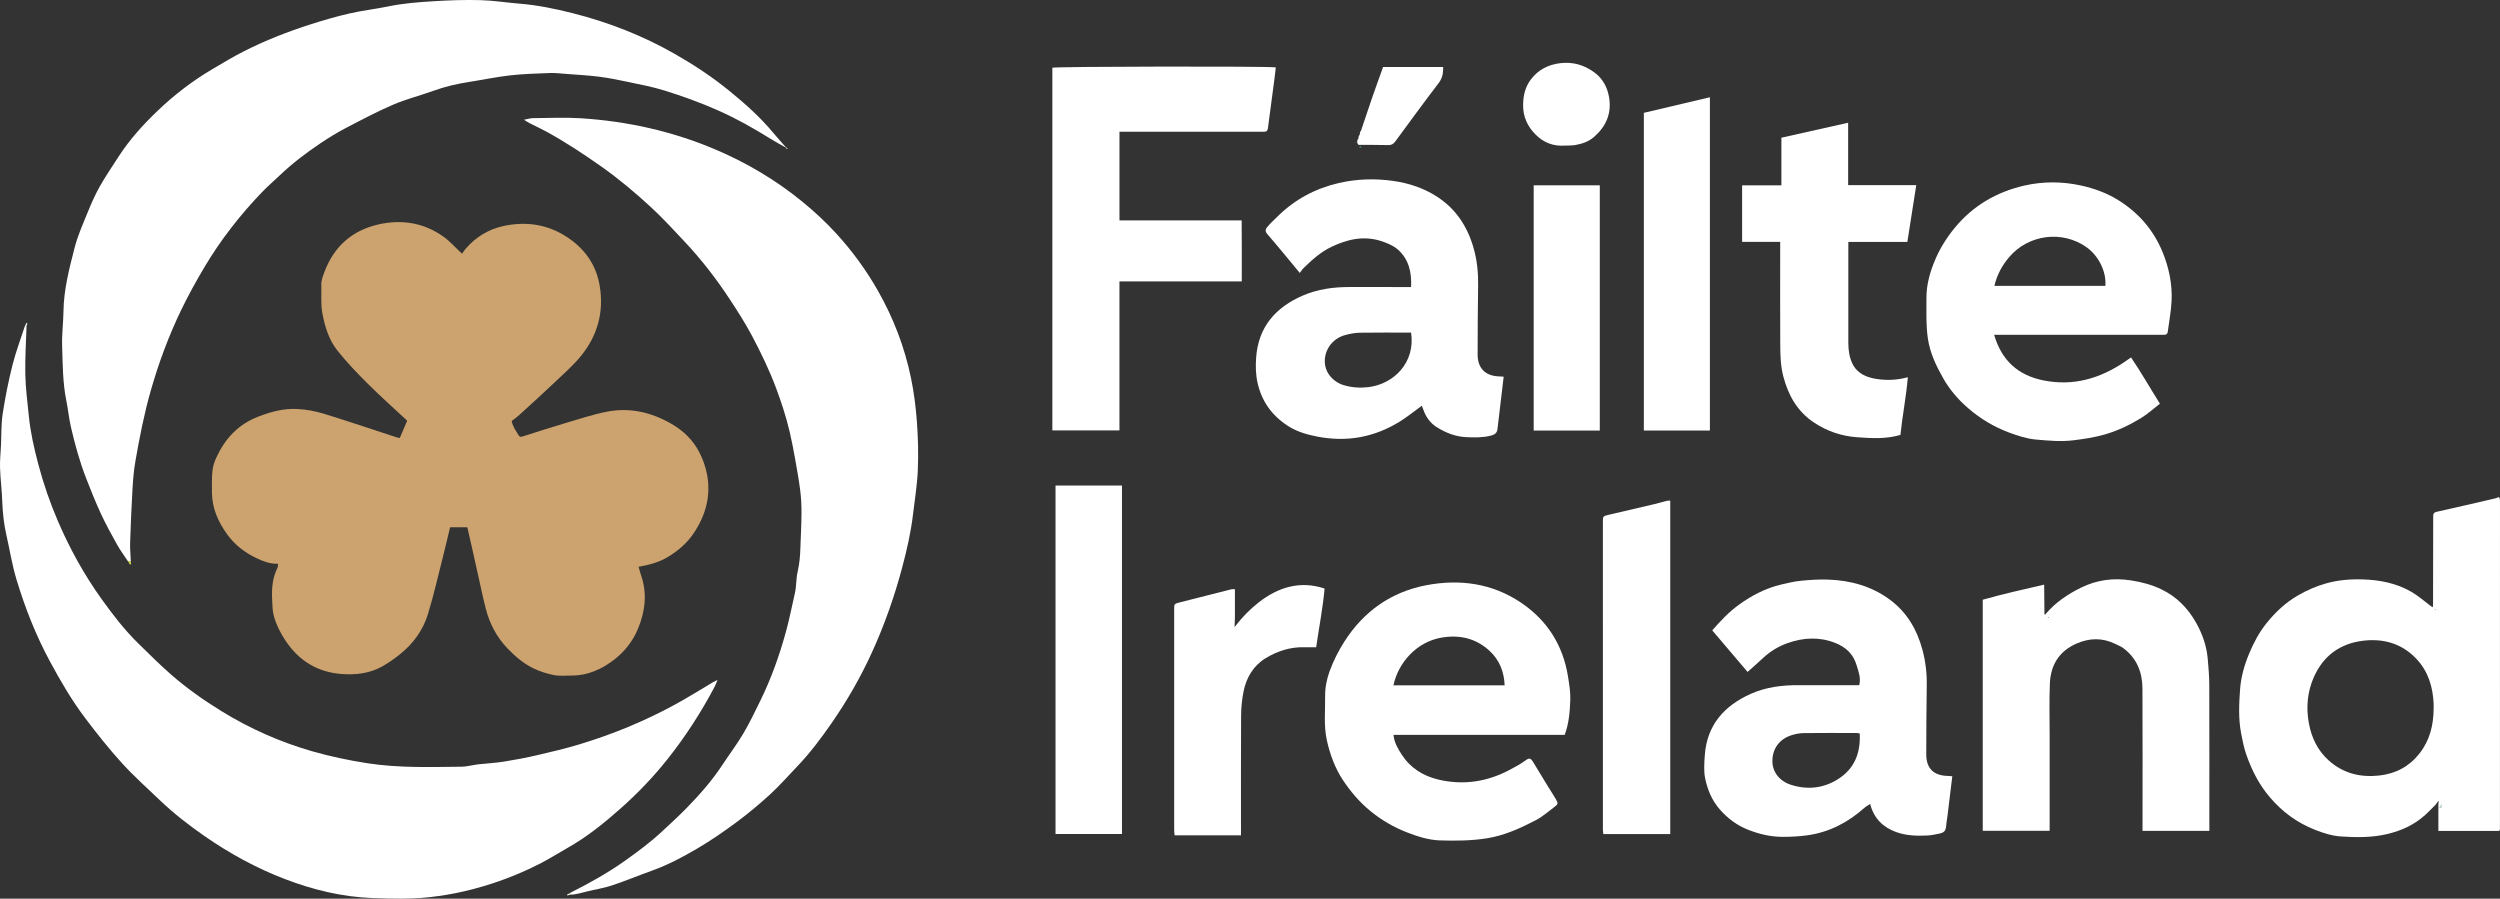
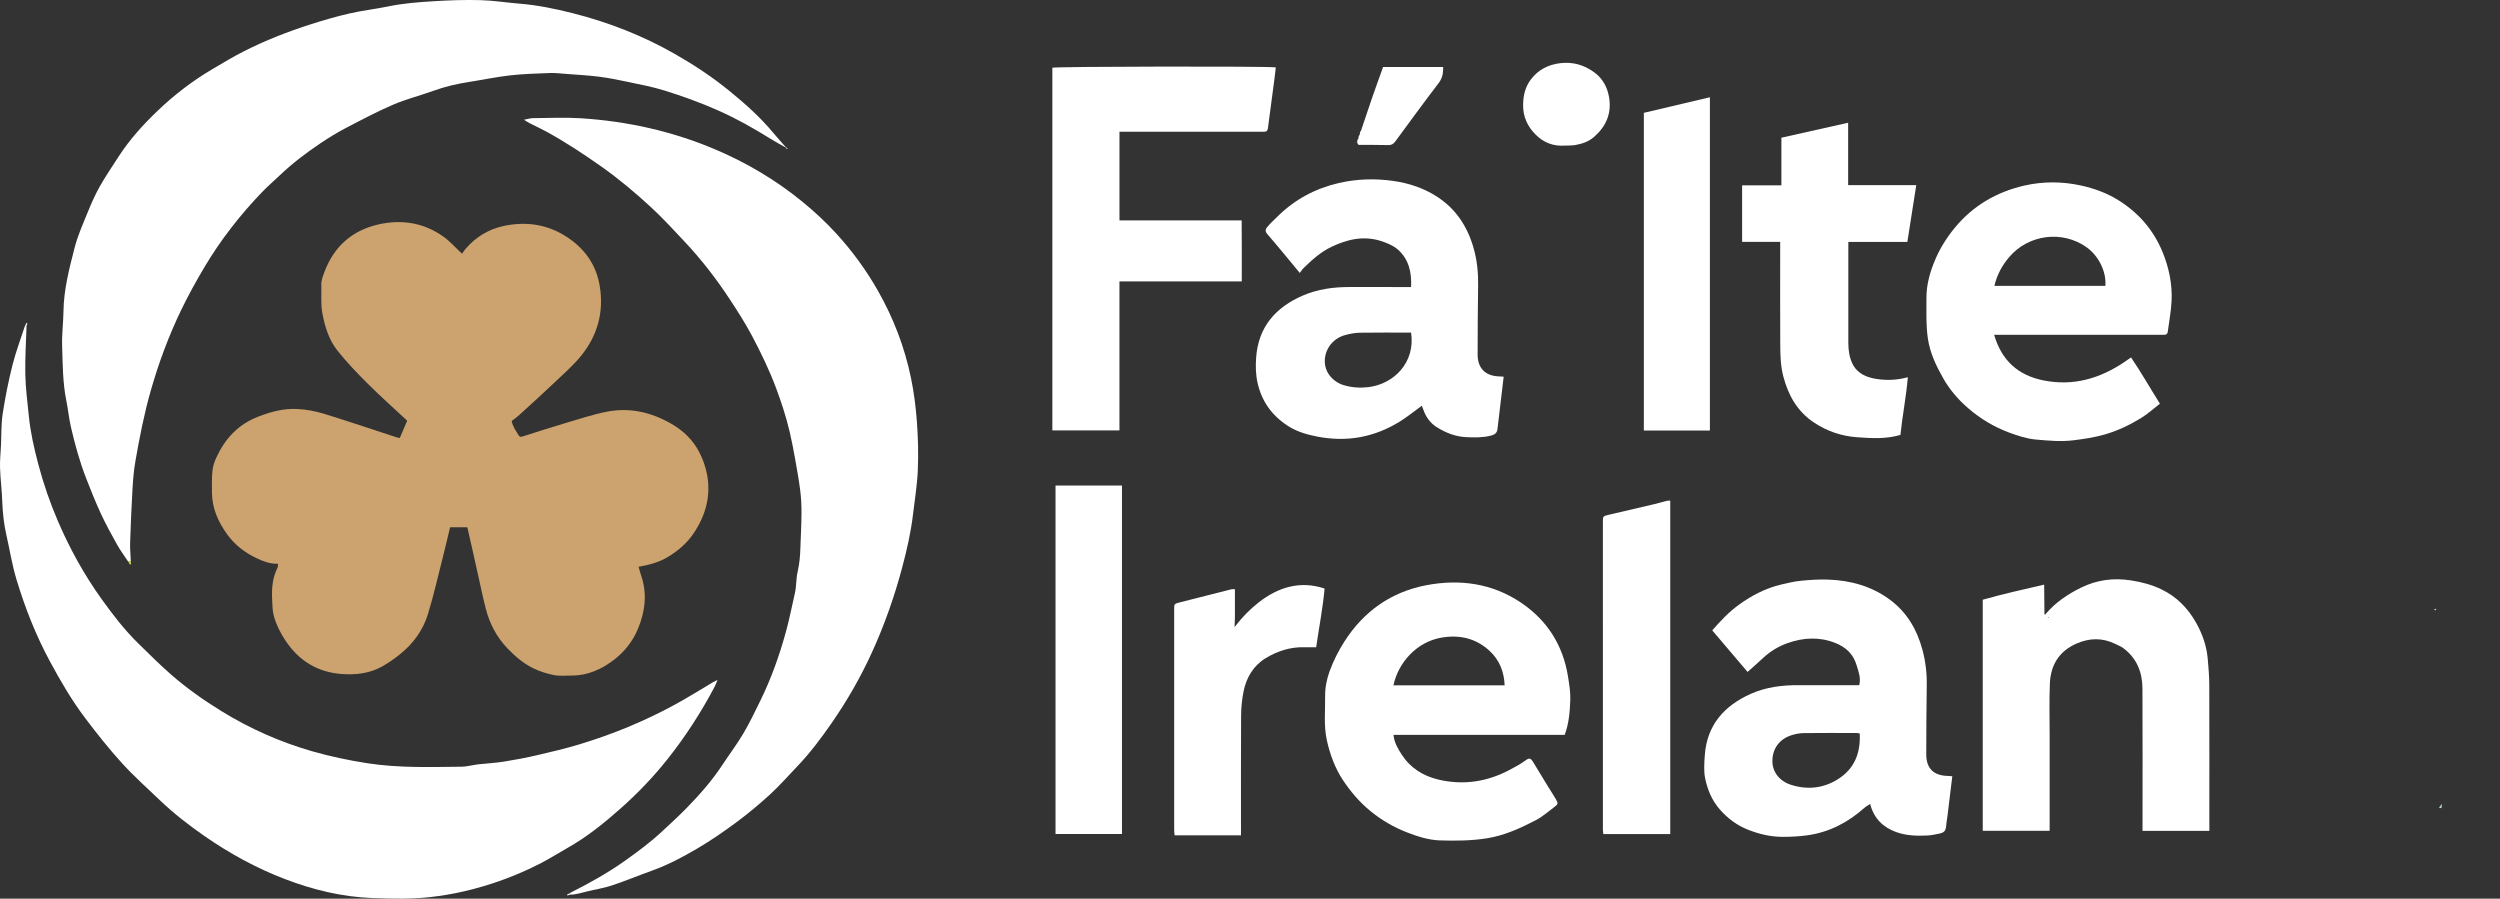
<svg xmlns="http://www.w3.org/2000/svg" id="Layer_2" data-name="Layer 2" viewBox="0 0 3767.19 1354.16">
  <rect x="0" y="0" width="3767.19" height="1354.16" fill="#333333" stroke="none" />
  <defs>
    <style>
      .cls-1 {
        fill: #edefc8;
      }

      .cls-2 {
        fill: #fff;
      }

      .cls-3 {
        fill: #e2f2f2;
      }

      .cls-4 {
        fill: #b6d2c9;
      }

      .cls-5 {
        fill: #bfd8d0;
      }

      .cls-6 {
        fill: #cca36e;
      }

      .cls-7 {
        fill: #c9d055;
      }

      .cls-8 {
        fill: #e1ecd0;
      }

      .cls-9 {
        fill: #408b72;
      }

      .cls-10 {
        fill: #489079;
      }
    </style>
  </defs>
  <g id="Layer_1-2" data-name="Layer 1">
    <g>
      <path class="cls-6" d="m419.01,849.55c-11.89.27-22.04-3.5-31.95-8.19-17.65-8.36-32.71-19.71-44.39-35.71-13.93-19.1-23.17-39.67-23.29-63.65-.05-10.97-.37-22.02.77-32.89.72-6.89,3.17-13.87,6.12-20.22,13.16-28.43,33.11-49.63,63.19-61.2,19.1-7.35,38.41-12.49,58.66-11.4,13.34.72,26.91,3.2,39.7,7.12,37.01,11.34,73.67,23.81,110.47,35.81,1.24.4,2.57.53,4.1.83,3.68-8.6,7.31-17.06,11.19-26.12-19.43-18.12-39.74-36.17-58.97-55.29-16.17-16.08-32.1-32.62-46.23-50.45-12.67-15.99-18.71-35.4-22.55-55.71-2.76-14.57-1.2-28.93-1.68-43.34-.21-6.44,2.42-13.2,4.76-19.45,14.37-38.4,41.84-62.62,81.62-71.58,34.65-7.8,67.8-2.59,97.24,18.15,9.85,6.94,17.98,16.34,28.46,26.06,1.52-2.12,3.24-4.91,5.34-7.37,15.23-17.76,34.71-29.55,57.12-34.39,34.04-7.34,66.8-2.65,96.44,17.13,26.57,17.73,43.45,41.76,48.64,73.68,6.36,39.1-3.41,74.2-27.97,104.54-12.43,15.36-27.67,28.49-42.06,42.18-16.82,16-34.07,31.56-51.23,47.2-3.58,3.26-7.58,6.06-11.5,9.16,1.63,8.44,6.44,14.77,10.49,21.47,2.12,3.52,4.8,2.15,7.72,1.22,21.31-6.75,42.57-13.65,64.01-19.97,20.68-6.1,41.27-13.03,62.39-16.99,33.98-6.38,65.92,1.14,95.92,18.36,18.37,10.54,32.84,24.64,42.37,43.25,5.04,9.85,8.97,20.68,11.18,31.51,6.68,32.76-1.38,62.79-19.77,90.19-9.85,14.69-22.9,25.89-38.06,35.27-13.85,8.58-28.78,12.41-44.98,15.32,1.18,4.12,2.19,8.41,3.63,12.54,9.65,27.68,6.33,54.66-4.66,81.07-7.67,18.43-19.89,33.99-35.41,46.03-18.73,14.53-39.98,24.36-64.56,24.23-8.98-.05-18.22,1.04-26.87-.71-10.79-2.18-21.65-5.67-31.5-10.56-14.43-7.16-26.71-17.66-37.94-29.33-16.34-16.97-26.97-37.07-32.85-59.68-3.86-14.83-6.96-29.86-10.32-44.82-3.92-17.42-7.75-34.86-11.65-52.29-1.9-8.47-3.87-16.91-5.95-26.01h-26c-3.53,14.67-6.91,29.37-10.63,43.99-7.35,28.91-13.93,58.06-22.63,86.56-7.46,24.45-22.13,44.71-42.36,60.89-8.18,6.55-16.56,12.48-25.66,17.69-19.28,11.02-40.12,13.53-61.6,12.01-36.72-2.59-64.92-19.86-85.27-50.52-7.55-11.38-13.61-23.48-17.31-36.44-2.3-8.07-2.25-16.9-2.67-25.42-.81-16.31.39-32.36,7.93-47.34.84-1.67.63-3.86,1-6.44Z" />
      <path class="cls-2" d="m39.98,491.54c-.71,24.26-2.36,48.55-1.84,72.79.45,20.81,3.24,41.59,5.28,62.35,2.4,24.42,7.82,48.28,14.05,71.97,7.86,29.86,17.87,58.95,30.1,87.31,17.8,41.3,39.44,80.41,65.65,116.96,16.84,23.48,34.46,46.36,55.16,66.63,16.16,15.83,32.17,31.87,49.19,46.74,23.75,20.76,49.54,38.94,76.41,55.47,42.65,26.23,88.07,46.36,136.19,60.23,27.34,7.88,55.11,13.69,83.29,18.07,47.32,7.35,94.82,5.78,142.34,5.25,6.86-.08,13.7-1.93,20.56-2.95,1.63-.24,3.26-.52,4.9-.69,12.8-1.32,25.7-2.04,38.39-4.06,16.84-2.68,33.64-5.89,50.25-9.75,21.47-4.99,42.96-10.08,64.03-16.48,49.66-15.09,97.52-34.78,143.11-59.63,19.38-10.56,38.07-22.37,57.09-33.59,1.61-.95,3.32-1.71,7.08-3.62-1.99,4.76-2.96,7.68-4.38,10.37-20.43,38.47-43.92,74.99-71.03,109.08-20.74,26.08-43.74,50.25-68.56,72.39-25.6,22.84-52.26,44.57-82.39,61.52-13.55,7.62-26.67,16.04-40.49,23.12-36.7,18.82-75.22,32.91-115.44,42.17-16.63,3.83-33.4,6.64-50.43,8.57-29.23,3.31-58.47,2.56-87.64,1.45-45.4-1.73-89.03-12.31-131.51-28.57-43.54-16.67-83.96-38.88-122.06-65.42-23.11-16.1-45.41-33.35-65.81-52.86-19.48-18.62-39.68-36.61-57.77-56.51-19.58-21.55-37.76-44.48-55.32-67.73-20.35-26.95-37.33-56.1-53.37-85.9-21.24-39.44-37.48-80.81-50.31-123.5-6.5-21.62-9.99-44.13-15.02-66.2-3.89-17.08-5.71-34.34-6.32-51.85-.58-16.56-2.76-33.06-3.3-49.62-.36-11.24.9-22.53,1.43-33.8.75-15.93.16-32.06,2.56-47.74,3.76-24.61,8.67-49.14,14.73-73.29,5.02-19.99,12.41-39.39,18.76-59.04.81.13,1.63.25,2.44.37Z" />
      <path class="cls-2" d="m859.12,1345.48c28.98-14.63,57.3-30.34,83.78-49.25,18.73-13.38,37.21-27.04,54.09-42.73,12.88-11.98,25.89-23.84,38.16-36.43,19.39-19.89,37.74-40.71,53.08-64.01,10.48-15.92,22.04-31.17,31.74-47.54,9.54-16.08,17.61-33.05,25.86-49.85,16.4-33.37,28.72-68.16,38.59-104.07,5.24-19.05,8.9-38.36,13.35-57.52,2.48-10.7,1.72-22.15,4.22-32.84,2.75-11.73,3.72-23.44,4.1-35.34.55-17.6,1.6-35.2,1.68-52.8.06-11.6-.56-23.28-2.02-34.78-2.05-16.16-4.99-32.21-7.87-48.25-2.34-13.04-4.81-26.08-7.84-38.97-5.34-22.73-12.54-44.9-20.75-66.77-10.14-27.02-22.69-52.97-36.17-78.39-10.29-19.41-22.24-38-34.35-56.36-20.03-30.35-42.3-59.04-67.25-85.55-16.39-17.42-32.55-35.15-50.1-51.36-23.71-21.89-48.38-42.73-74.83-61.4-26.83-18.94-54.19-36.99-82.98-52.8-8.37-4.6-17.09-8.55-25.61-12.88-2.18-1.11-4.2-2.54-8.5-5.17,6.18-1.12,9.92-2.35,13.67-2.38,23.97-.18,48.03-1.36,71.9.15,70.01,4.43,137.78,19.45,202.51,46.88,47.47,20.12,91.44,46.14,131.47,78.84,18.07,14.76,35.12,30.59,50.82,47.7,24.22,26.4,45.27,55.21,63.04,86.47,23.39,41.14,40.13,84.79,49.72,130.97,4.56,21.94,7.41,44.38,9.05,66.73,1.77,24.16,2.38,48.54,1.35,72.73-.95,22.4-4.63,44.7-7.28,67.02-3.2,26.92-9.25,53.29-16.22,79.45-11.74,44.09-26.82,86.97-45.82,128.53-16.84,36.83-36.85,71.76-59.84,105.04-16.21,23.46-33.28,46.25-53.06,66.87-13.35,13.91-26.07,28.51-40.26,41.5-16.24,14.88-33.24,29.07-50.94,42.18-19.18,14.22-38.95,27.85-59.55,39.89-21.52,12.59-43.63,24.36-67.28,32.84-20.46,7.34-40.56,15.71-61.17,22.56-12.34,4.1-25.42,5.91-38.05,9.19-7.95,2.07-15.81,4.3-24.06,4.65-.13-.92-.26-1.83-.39-2.75Z" />
      <path class="cls-2" d="m192.52,845.39c-5.41-8.23-11.32-16.18-16.12-24.76-8.49-15.2-16.91-30.49-24.23-46.27-8.07-17.39-15.15-35.25-22.15-53.11-9.93-25.34-17.09-51.57-23.2-78.05-2.97-12.9-4.2-26.19-6.83-39.18-5.61-27.66-5.53-55.75-6.38-83.72-.51-16.88,1.81-33.83,2.02-50.76.4-32.89,8.66-64.44,16.69-95.87,4.78-18.72,12.88-36.65,20.2-54.64,5.31-13.04,11.03-26.04,17.95-38.27,8.71-15.4,18.74-30.07,28.35-44.95,16.63-25.74,37.09-48.27,59.17-69.33,25.18-24.03,52.7-45.08,82.74-62.71,15.35-9.01,30.6-18.27,46.45-26.32,32.35-16.42,66.09-29.65,100.62-40.69,19.48-6.23,39.19-11.97,59.12-16.54,19.32-4.43,39.15-6.58,58.56-10.62,22.66-4.72,45.63-6.38,68.57-7.79,23.21-1.42,46.54-2.24,69.77-1.61,19.78.54,39.48,3.75,59.25,5.34,27.09,2.18,53.6,7.69,79.82,14.31,54.03,13.64,105.48,33.79,154.04,61.46,28.83,16.43,56.38,34.66,82.02,55.55,23.66,19.28,46.53,39.57,66.14,63.2,6.13,7.38,12.65,14.44,18.99,21.65l-.29.53c-7.93-4.56-16-8.88-23.75-13.72-25.12-15.65-50.82-30.06-77.96-42.11-26.45-11.75-53.55-21.53-81.07-30.07-17.5-5.43-35.66-8.84-53.62-12.66-14.59-3.1-29.25-6.12-44.03-8.01-16.66-2.13-33.47-3.01-50.23-4.3-8.27-.64-16.58-1.61-24.83-1.3-19.89.74-39.86,1.29-59.61,3.52-20.61,2.32-40.98,6.67-61.5,9.86-18.5,2.87-36.6,7.03-54.26,13.44-20.06,7.28-40.98,12.46-60.53,20.86-24.44,10.5-48.05,23.01-71.65,35.35-13.01,6.8-25.6,14.55-37.79,22.75-21.69,14.57-42.51,30.35-61.47,48.44-8.89,8.48-18.28,16.47-26.77,25.33-32.85,34.32-62.05,71.55-86.34,112.39-12.65,21.27-24.69,42.99-35.43,65.27-18.78,38.94-33.77,79.38-45.69,121.04-10.09,35.28-17.08,71.15-23.33,107.2-2.37,13.67-3.49,27.63-4.3,41.5-1.56,26.85-2.68,53.74-3.56,80.62-.3,9.25.65,18.54,1.03,27.82-1.53-.03-3.07-.05-4.6-.08Z" />
      <g>
-         <path class="cls-2" d="m3670.32,1212.41c-4.94,4.92-9.75,9.98-14.86,14.72-16.69,15.48-36.43,24.57-58.59,29.76-23.25,5.44-46.69,5.07-69.98,3.5-13.07-.88-26.3-5.18-38.63-10.04-26.37-10.37-48.63-26.54-67.35-48.37-16.52-19.27-27.64-40.94-35.86-64.46-3.68-10.53-5.85-21.47-7.96-32.49-4.23-22.08-3.13-44.34-1.58-66.23,1.29-18.19,6.34-36.27,13.55-53.63,6.83-16.46,15-31.93,26.03-45.73,13.57-16.98,29.16-31.65,48.36-42.66,13.18-7.56,26.86-13.46,41.22-17.55,18.03-5.14,36.65-6.73,55.49-6.15,26.08.81,51.14,5.69,73.81,18.92,10.17,5.94,19.14,13.95,28.65,21.02,1.02.72,2.04,1.43,3.05,2.15.21-.84.42-1.67.64-2.51.07-42.96.15-85.92.22-128.88,0-2.33-.05-4.66.03-6.99.12-3.46,1.84-4.8,5.4-5.6,29.63-6.59,59.19-13.48,88.76-20.34,1.52-.35,2.92-1.22,4.07-1.72.73.29,1.08.34,1.31.54.24.21.46.54.51.84.23,1.29.57,2.6.57,3.9,0,164.86,0,329.73-.06,494.59,0,.9-.54,1.81-.95,3.08h-91.83v-39.05c.11-1.53.22-3.06.5-6.82-2.37,3.23-3.45,4.71-4.53,6.18Zm-3.11-145.05c0-2.33.09-4.67-.01-6.99-1.18-25.27-8.12-48.53-25.76-67.33-21.62-23.04-49.2-31.11-79.78-27.63-34.99,3.99-60.55,22.4-74.97,54.92-9.82,22.16-11.88,45.45-7.57,69.21,3.96,21.78,13,41.02,29.73,56.14,21.97,19.85,48.11,26.12,76.78,22.89,24.48-2.76,44.87-13.6,60.26-33.22,15.69-19.99,21.2-43.14,21.3-67.99Z" />
        <path class="cls-2" d="m1686.9,198.52v133.61h184.13c.36,30.96.12,61.06.16,91.95h-184.32v224.51h-101.1V102.05c7.01-1.9,323.24-2.47,336.71-.5-.63,5.41-1.2,10.87-1.92,16.31-3.32,25.13-6.72,50.26-9.97,75.4-.48,3.68-2.18,5.34-5.8,5.27-2.33-.05-4.66,0-7,0-66.3,0-132.61,0-198.91,0-3.64,0-7.27,0-11.97,0Z" />
        <path class="cls-2" d="m2265.85,567.59c-3.14,26.58-6.21,52.67-9.31,78.76-.68,5.75-3.42,8.47-10.32,10.17-12.32,3.03-24.77,2.83-37.36,2.17-15.97-.84-30.14-6.52-43.43-14.73-9.93-6.14-16.54-15.18-20.44-26.2-.77-2.18-1.68-4.3-2.49-6.36-10.9,7.9-21.19,16.3-32.37,23.31-38.88,24.37-80.84,31.97-126.07,22.99-15.47-3.07-30.04-7.33-43.35-15.95-23.84-15.44-39.23-36.49-45.62-64.44-2.92-12.77-3.15-25.53-2.27-38.23,3.2-46.24,29.31-75.96,70.41-93.74,22.4-9.69,46.26-12.89,70.59-12.83,27.32.06,54.64.01,81.96.01h10.55c1.1-22.06-3.41-41.51-19.28-55.96-7.1-6.46-17.11-10.55-26.49-13.51-25.9-8.16-50.34-2.51-74.35,8.98-16.4,7.85-29.28,19.62-41.93,32-2.1,2.05-3.64,4.68-5.62,7.28-16.98-20.42-32.72-39.83-49.08-58.71-4.12-4.75-2.17-8.02.52-11.14,4.76-5.52,10.16-10.5,15.38-15.63,25.87-25.47,56.85-42,91.98-50.05,26.81-6.15,54.04-7.1,81.57-3.21,24.24,3.43,46.63,10.85,67.09,24.25,28.42,18.63,45.46,45.3,54.54,77.45,5.14,18.23,7.01,36.87,6.68,55.88-.6,34.63-.61,69.26-.75,103.89-.08,20.63,11.51,32.45,32.14,33.13,2.28.07,4.55.26,7.14.41Zm-139.49-66.39c-26.15,0-51.71-.24-77.25.16-7.19.11-14.49,1.55-21.49,3.37-18.28,4.75-30.03,19.72-31.23,36.75-1.42,20.06,13.16,34.5,28.99,39.08,11.87,3.43,23.73,4.28,36.22,2.85,38.65-4.42,71.55-37.22,64.76-82.21Z" />
        <path class="cls-2" d="m2941.88,1169.7c-2.47,20.31-4.87,40.18-7.31,60.04-.56,4.57-1.5,9.11-1.88,13.7-.73,8.77-2.46,11.08-11.56,12.98-5.74,1.2-11.57,2.32-17.4,2.61-15.69.77-31.48.15-46.32-5.18-19.58-7.03-33.57-20.25-39.33-42.36-3.34,2.21-6.22,3.66-8.54,5.73-24.69,21.99-52.9,36.84-85.84,41.45-12.37,1.73-24.98,2.37-37.48,2.36-17.42-.02-34.09-3.81-50.56-10.1-17.68-6.74-31.99-17.35-44.18-31.26-11.79-13.45-18.54-29.78-22.04-46.84-2.3-11.18-1.32-23.24-.51-34.81,3.18-45.69,29.56-74.73,69.49-92.56,22.81-10.18,47.46-13.15,72.46-12.98,26.98.19,53.97.04,80.96.04h9.79c2.86-11.37-1.21-20.74-4.05-30.34-5.01-16.94-16.54-27.34-32.59-33.55-23.79-9.2-47.44-7.93-71.12.39-14.16,4.97-26.61,12.62-37.55,22.89-7.41,6.95-15.1,13.6-22.94,20.63-17.55-20.65-35.24-41.46-53.24-62.65,12.42-14.21,24.86-27.46,39.63-38.21,19.48-14.19,40.59-25.28,64.22-30.85,9.75-2.3,19.59-4.67,29.52-5.66,13.44-1.34,27.04-2.24,40.52-1.82,34.23,1.08,66.34,9.86,94.15,30.56,25.3,18.84,40.44,44.72,48.59,74.87,4.77,17.64,6.92,35.57,6.6,53.93-.59,34.63-.62,69.26-.74,103.89-.07,21.1,11.06,32.19,32.29,32.6,2.28.04,4.55.33,7,.51Zm-139.49-64.48c-2.06-.31-3.33-.66-4.59-.66-26.62-.04-53.23-.23-79.85.11-6.2.08-12.59,1.34-18.52,3.24-18.15,5.78-28.62,20.32-28.66,38.74-.03,16.27,10.3,30.26,27.98,35.94,24.69,7.92,48.76,5.37,70.73-8.41,24.84-15.58,34.38-39.26,32.91-68.95Z" />
        <path class="cls-2" d="m3004.92,504.53c11.27,38.66,35.91,60.85,73.91,68.61,45.1,9.2,85.39-2.66,122.69-27.82,2.93-1.97,5.8-4.03,9.7-6.74,15.16,22.39,28.59,46.01,43.48,69.71-9.46,7.32-18.2,15.4-28.16,21.5-17.5,10.71-35.95,19.56-55.93,25.18-15.13,4.26-30.43,6.5-45.97,8.46-19.01,2.39-37.89.57-56.59-1.06-13.81-1.2-27.62-5.77-40.76-10.66-22.53-8.37-42.88-20.59-61.32-36.44-15.22-13.08-28.07-28.14-37.71-45.14-10.53-18.57-19.93-37.95-23.18-59.92-3.04-20.5-2.08-40.86-2.16-61.32-.08-20.01,5.34-38.9,12.92-56.96,7.45-17.76,17.71-34.14,30.1-49.09,27.39-33.05,62.74-53.54,103.95-63.07,28.16-6.51,57.09-6.52,85.61-.29,20.04,4.37,39.13,11.28,56.67,22.22,30.4,18.96,52.78,44.79,66.44,77.87,9.68,23.42,14.79,48.02,13.7,73.35-.68,15.77-3.74,31.44-5.77,47.15-.41,3.19-2.44,4.49-5.54,4.45-2.67-.04-5.33,0-8,0-78.66,0-157.32,0-235.98,0-3.65,0-7.3,0-12.1,0Zm167.62-73.72c1.74-21.21-10.07-45.21-28.16-58.12-36.6-26.12-87.86-19.51-116.97,14.92-10.64,12.58-18.21,26.57-22.13,43.2h167.25Z" />
        <path class="cls-2" d="m2357.75,1107.4h-257.9c1.1,11.81,6.81,21.15,12.62,30.07,13.07,20.05,32.31,31.93,55.22,37.31,37.37,8.78,73.12,3.31,106.97-14.58,8.13-4.29,16.32-8.67,23.71-14.08,5.88-4.31,7.94-4.31,12.17,2.67,7.51,12.37,14.99,24.75,22.53,37.09,3.61,5.91,7.52,11.65,10.99,17.64,4.22,7.29,4.11,8.07-2.45,12.98-8.96,6.71-17.52,14.33-27.36,19.43-23.28,12.06-46.91,22.98-73.48,27.24-23.75,3.81-47.48,3.92-71.12,3.19-16.72-.52-33.31-5.81-49.09-11.91-20.07-7.76-38.56-18.42-55.35-32.15-16.27-13.31-29.67-28.92-41.26-46.31-12.31-18.46-19.71-38.89-24.51-60.32-4.89-21.87-2.38-44.1-2.64-66.2-.15-13.08,2.35-25.98,6.68-37.81,5.74-15.7,13.43-31.03,22.47-45.13,29.21-45.58,70.69-74.82,123.93-84.81,50.11-9.41,98.58-2.74,141.67,26.11,39.66,26.56,63.69,64.22,71.25,111.71,1.86,11.71,3.9,23.67,3.44,35.42-.68,17.33-1.9,34.85-8.48,52.44Zm-90.42-74.68c-.95-20.9-7.9-38.09-22.44-51.67-20.71-19.34-45.65-24.92-72.96-20.21-36.33,6.27-64.64,36.59-72.2,71.88h167.6Z" />
        <path class="cls-2" d="m3082.89,924.87c14.71-17.3,33.25-29.71,53.32-39.53,23.59-11.54,48.61-14.84,74.87-10.77,16.09,2.5,31.4,6.52,46.05,13.59,22.8,11,39.56,28.11,51.92,49.9,9.71,17.13,16.09,35.37,17.77,55.04,1.1,12.85,2.24,25.75,2.28,38.64.22,69.66.1,139.32.1,208.98v11.29h-100.67v-10.78c0-67.99.24-135.99-.13-203.98-.13-24.3-8.57-45.39-28.69-60.46-3.57-2.67-7.89-4.36-11.94-6.36-19.61-9.67-39.29-9.26-59.11-.49-25.94,11.49-38.54,32.31-39.74,59.67-1.13,25.62-.36,51.32-.38,76.98-.02,44.66,0,89.32,0,133.99v11.36h-100.79v-348.24c29.84-8.49,60.61-15.38,92.56-22.74.14,15.27.27,29.77.4,44.28.31.41.61.81.92,1.22.42-.53.84-1.05,1.26-1.58Z" />
        <path class="cls-2" d="m2682.54,364.49h-57.39v-85.24h59.19v-71.75c33.49-7.51,66.5-14.91,100.59-22.56v94.08h102.63c-4.56,29.11-8.92,56.89-13.42,85.56h-88.94v9.71c0,47.3,0,94.61,0,141.91,0,11.02,1.4,22.01,6.21,31.84,7.35,15.02,21.19,20.75,36.95,23.09,15.21,2.25,30.23,1.75,46.54-2.72-2.58,29.86-8.26,58.41-11.19,86.96-22.09,6.42-43.59,5.07-65.35,3.49-23.65-1.72-44.93-8.99-64.53-21.9-25.27-16.65-39-40.9-46.54-69.55-4.22-16.03-4.58-32.31-4.67-48.6-.27-47.3-.1-94.61-.1-141.91v-12.4Z" />
        <path class="cls-2" d="m1590.54,731.66h100.13v525.07h-100.13v-525.07Z" />
        <path class="cls-2" d="m2516.85,1256.82h-100.86c-.22-2.29-.62-4.49-.62-6.7-.03-154.67-.03-309.33-.02-464,0-8.09.02-8.32,8.89-10.43,22.61-5.39,45.28-10.51,67.91-15.85,6.6-1.56,13.1-3.51,19.68-5.16,1.44-.36,3.01-.19,5.03-.29v502.42Z" />
        <path class="cls-2" d="m2576.59,648.8h-99.51V170.03c32.99-7.78,65.87-15.54,99.51-23.48v502.24Z" />
        <path class="cls-2" d="m1861.45,943.5c10.25-13.34,21.9-25.31,35.15-35.68,29.64-23.2,62.88-33.19,99.39-20.94-2.62,29.18-8.3,58.19-12.71,88.44-6.17,0-12.1.13-18.01-.02-21.06-.55-40.45,5.79-58.02,16.46-18.54,11.27-29.14,29.17-33.38,50.19-2.4,11.9-3.61,24.24-3.69,36.39-.37,56.33-.17,112.66-.17,168.99v11.41h-99.97c-.23-2.49-.67-5.02-.68-7.54-.03-110.99-.03-221.99-.02-332.98,0-8.31.04-8.37,8.71-10.59,25.93-6.62,51.88-13.2,77.83-19.71,1.56-.39,3.31-.05,5-.05,0,13.97.04,27.83-.02,41.69-.02,4.62-.33,9.23-.51,13.84.11.55.21,1.09.32,1.64.25-.51.51-1.03.76-1.54Z" />
-         <path class="cls-2" d="m2410.68,648.8h-99.6v-369.55h99.6v369.55Z" />
        <path class="cls-2" d="m2357.86,219.42c-17.12,1.19-31.69-4.5-43.74-16.48-12.3-12.23-19.1-26.9-18.98-44.58.1-14.06,2.93-27.05,11.64-38.57,11.22-14.82,26.28-22.4,44.32-24.59,18.84-2.28,35.87,2.56,51.16,13.73,12.99,9.48,19.98,22.65,22.49,38.11,3.92,24.17-4.73,43.76-23.01,59.54-8.08,6.98-17.79,10.15-27.96,11.97-5.19.93-10.61.62-15.93.86Z" />
        <path class="cls-2" d="m2046.9,208.9c.2-1.32.4-2.64.6-3.96.47-.68.93-1.36,1.4-2.04.2-1.32.4-2.64.6-3.96.47-.68.93-1.36,1.4-2.04,5.37-15.99,10.62-32.02,16.14-47.96,5.5-15.89,11.28-31.69,17.08-47.96h90.56c.15,9.09-1.1,16.72-6.78,24.16-22.18,29.04-43.74,58.55-65.36,88-2.8,3.82-5.73,5.62-10.62,5.5-14.95-.37-29.92-.26-44.88-.34-.69-1.15-1.39-2.3-2.08-3.45.18-1.31.36-2.62.55-3.93.47-.68.93-1.36,1.4-2.04Z" />
      </g>
      <path class="cls-7" d="m192.52,845.39c1.53.03,3.07.05,4.6.08.13,1.54.25,3.08.38,4.63l-1.59.77c-1.13-1.83-2.25-3.65-3.38-5.48Z" />
      <path class="cls-3" d="m39.98,491.54c-.81-.12-1.63-.25-2.44-.37.79-1.56,1.58-3.11,2.37-4.66.49.19.98.38,1.46.57-.47,1.49-.93,2.98-1.4,4.46Z" />
      <path class="cls-8" d="m859.12,1345.48c.13.92.26,1.83.39,2.75-1.52.41-3.04.83-4.56,1.24-.18-.5-.37-.99-.55-1.49,1.58-.84,3.15-1.67,4.73-2.51Z" />
      <path class="cls-4" d="m3675.12,1217.2c1.08-1.48,2.16-2.95,4.53-6.18-.28,3.76-.39,5.29-.5,6.82-1.34-.21-2.69-.42-4.03-.63Z" />
-       <path class="cls-9" d="m2049.75,219.66l2.08,3.45c-1.31-.3-2.63-.6-3.94-.9.62-.85,1.24-1.7,1.86-2.54Z" />
      <path class="cls-1" d="m1184.1,221.72c.91.63,1.83,1.26,2.74,1.89-.35.4-.7.8-1.05,1.2-.66-.86-1.32-1.72-1.97-2.58,0,0,.29-.52.29-.52Z" />
      <path class="cls-5" d="m3671.11,917.46c-.21.84-.42,1.67-.64,2.51-1.02-.72-2.04-1.43-3.05-2.15,1.23-.12,2.46-.24,3.69-.36Z" />
      <path class="cls-10" d="m3087.69,929.67c-.42.53-.84,1.05-1.26,1.58-.31-.41-.61-.81-.92-1.22.73-.12,1.45-.24,2.18-.36Z" />
      <path class="cls-4" d="m1861.45,943.5c-.25.51-.51,1.03-.76,1.54-.11-.55-.21-1.09-.32-1.64.4-.36.76-.33,1.09.1Z" />
      <path class="cls-9" d="m2051.7,213.69c-.47.68-.93,1.36-1.4,2.04.47-.68.93-1.36,1.4-2.04Z" />
      <path class="cls-9" d="m2053.7,207.69c-.47.68-.93,1.36-1.4,2.04.47-.68.93-1.36,1.4-2.04Z" />
      <path class="cls-9" d="m2055.7,201.69c-.47.68-.93,1.36-1.4,2.04.47-.68.93-1.36,1.4-2.04Z" />
    </g>
  </g>
</svg>